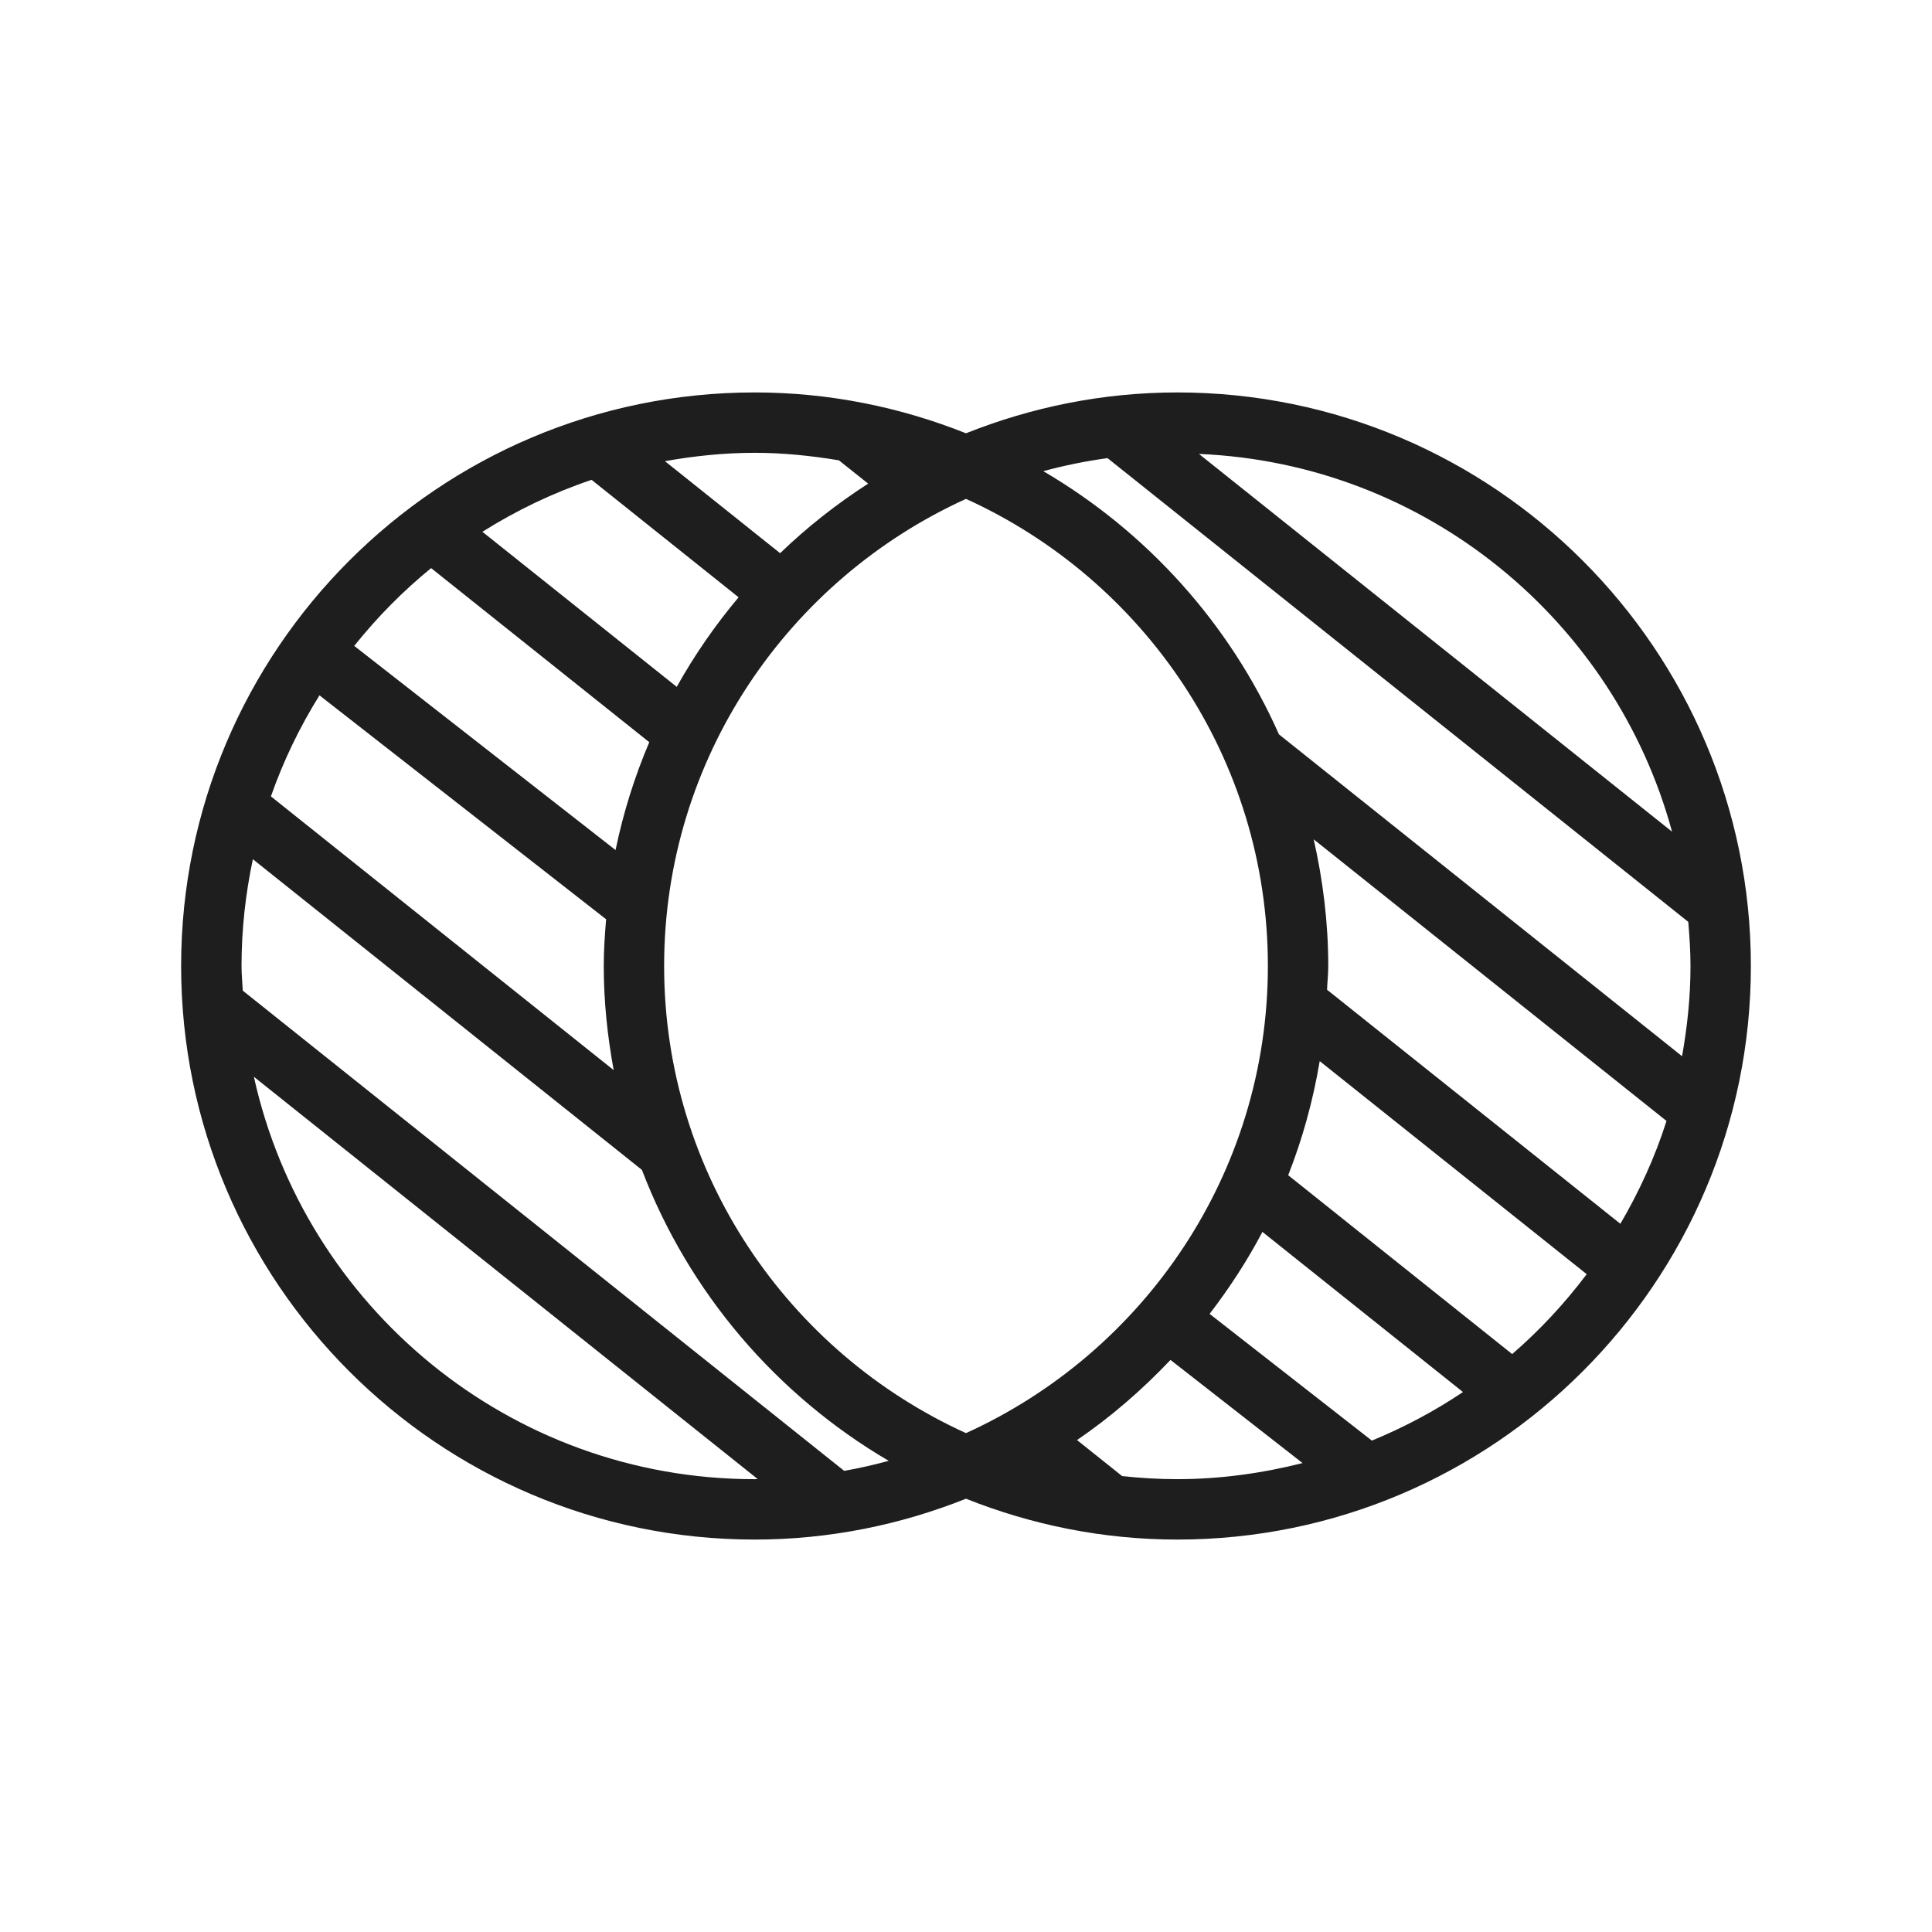
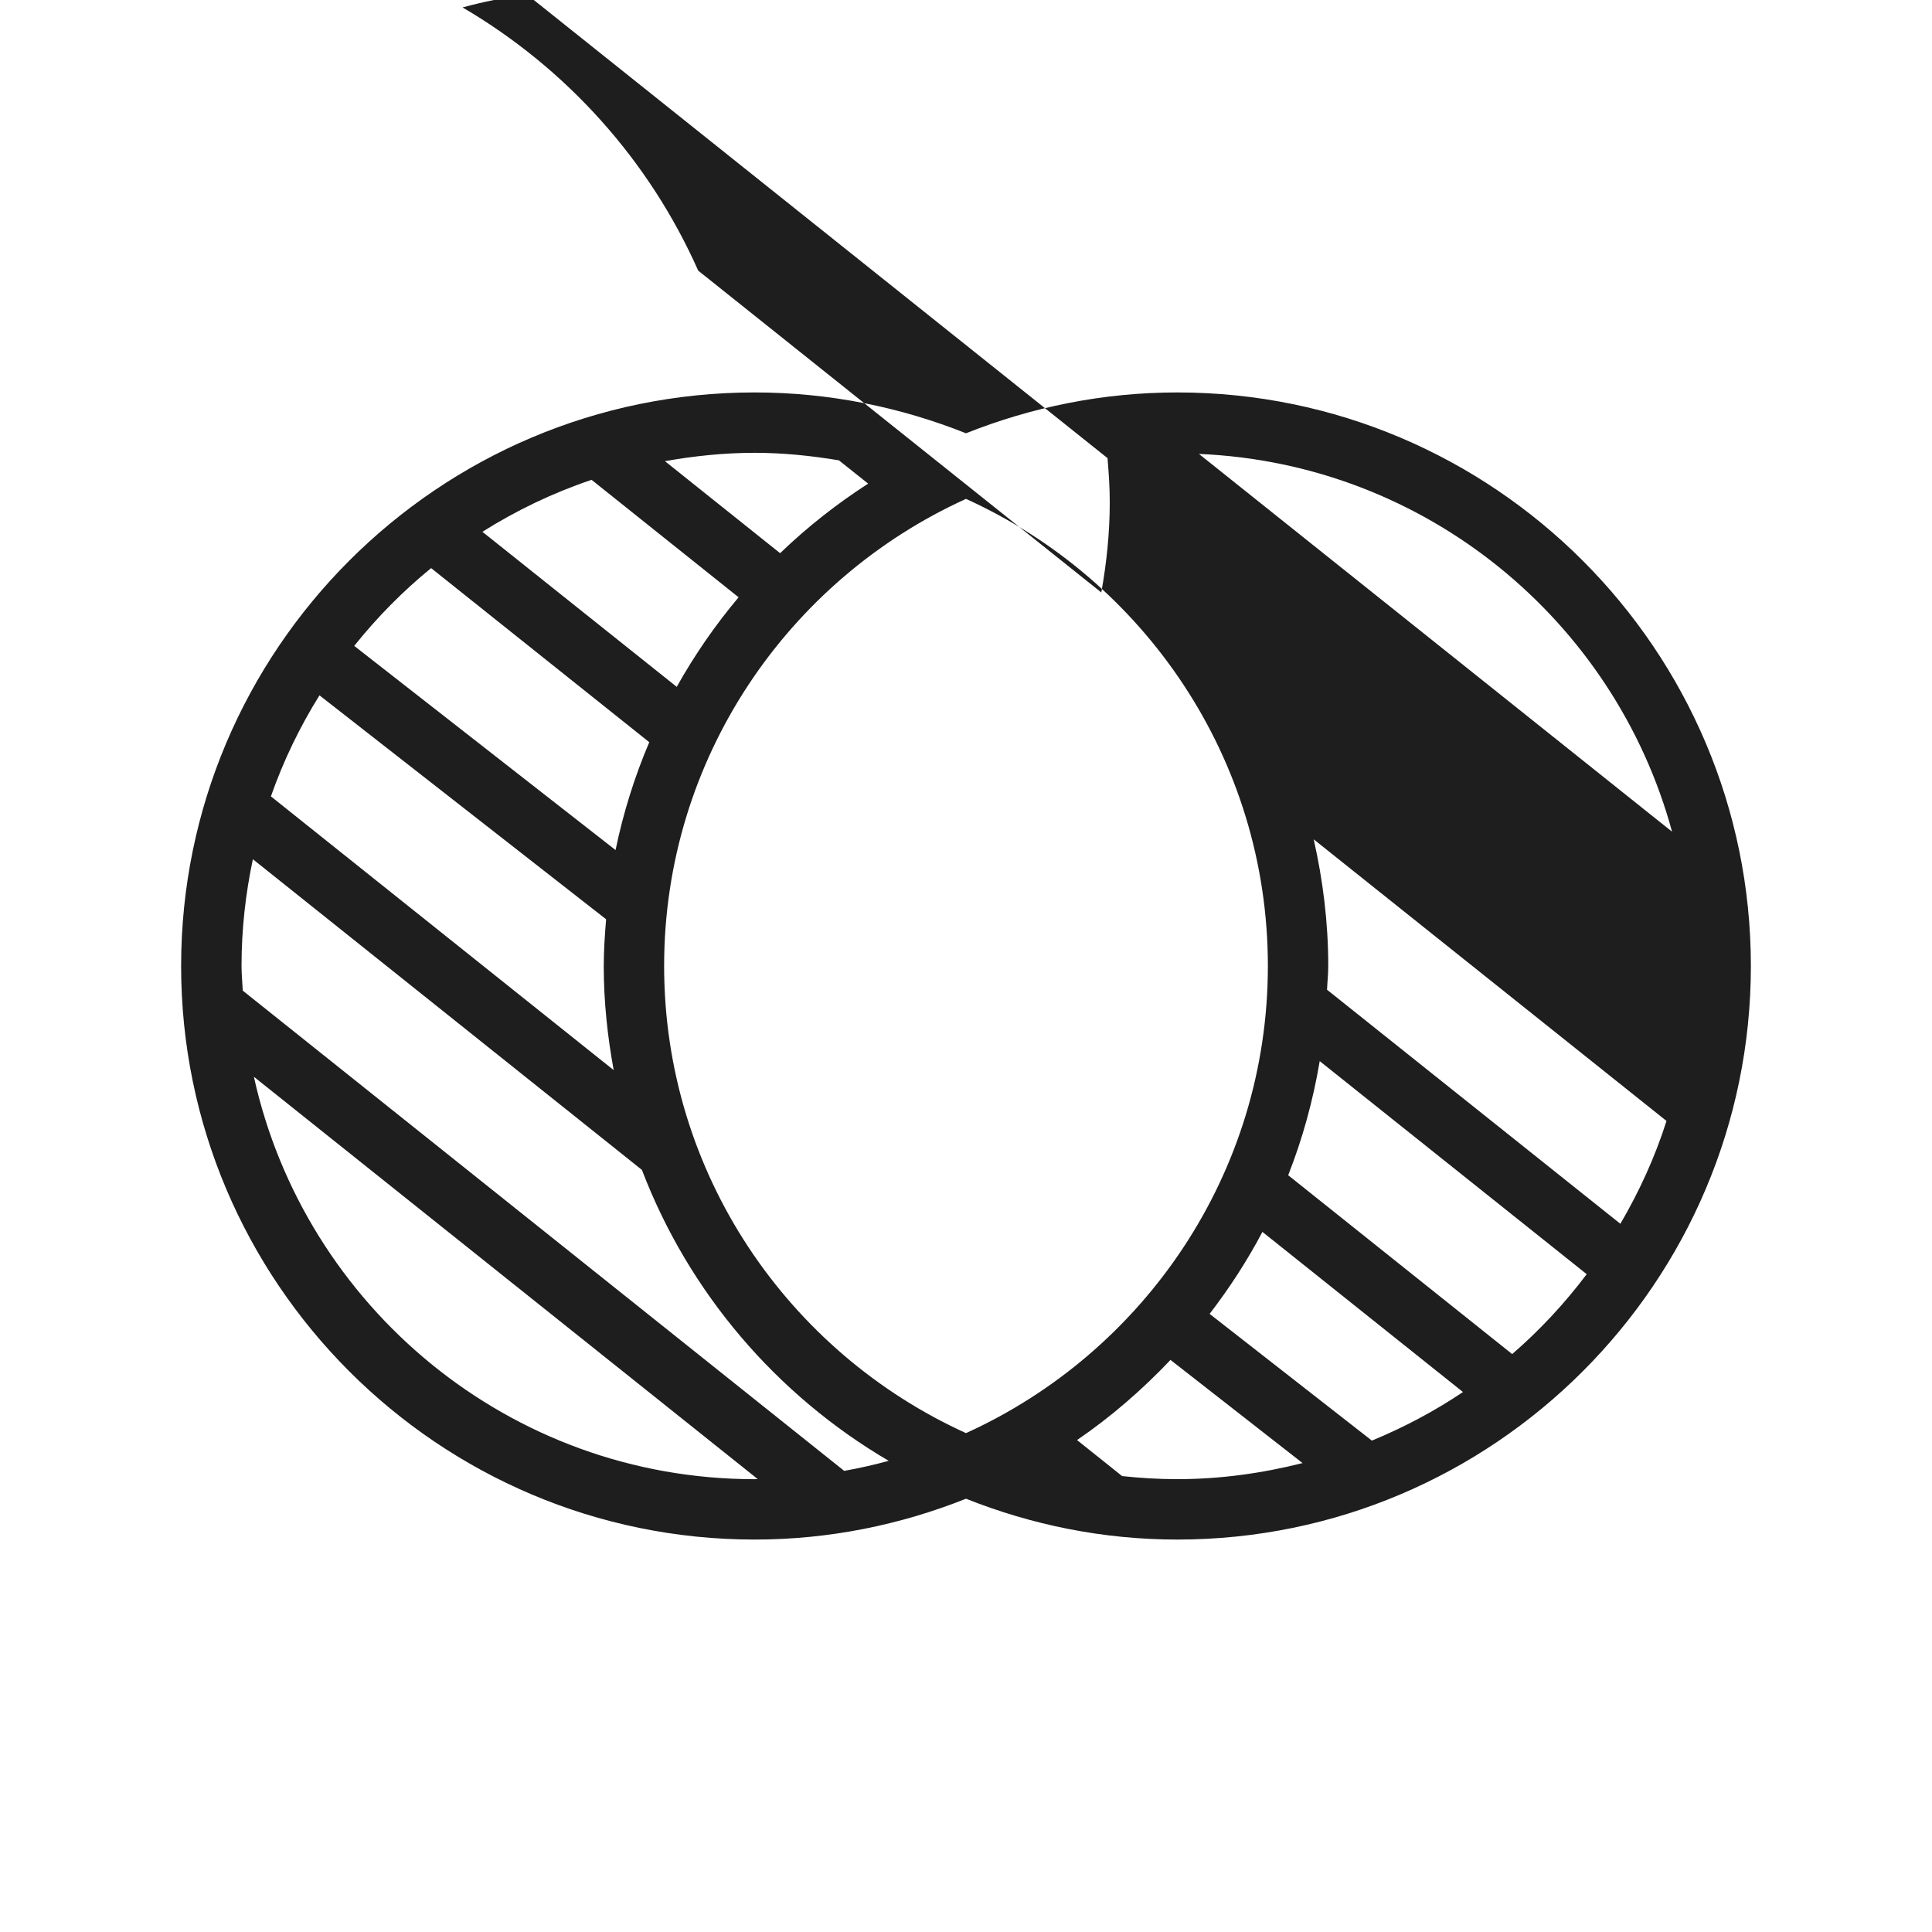
<svg xmlns="http://www.w3.org/2000/svg" viewBox="0 0 64 64">
  <g id="a" />
  <g id="b">
-     <path d="M39,13c-2.473,0-4.831,.489-7,1.353-2.169-.864-4.527-1.353-7-1.353-10.477,0-19,8.523-19,19s8.523,19,19,19c2.473,0,4.831-.489,7-1.353,2.169,.864,4.527,1.353,7,1.353,10.477,0,19-8.523,19-19s-8.523-19-19-19Zm16.389,14.551l-15.672-12.514c7.514,.316,13.77,5.518,15.672,12.514Zm-18.701-12.375l19.238,15.362c.041,.483,.074,.968,.074,1.462,0,1.021-.106,2.016-.28,2.988l-13.353-10.661c-1.625-3.662-4.373-6.709-7.806-8.719,.693-.188,1.402-.333,2.127-.432Zm16.988,25.363l-9.716-7.753c.011-.263,.04-.521,.04-.786,0-1.443-.176-2.844-.482-4.196l11.687,9.329c-.381,1.201-.903,2.337-1.528,3.407Zm-21.676,6.935c-5.888-2.675-10-8.597-10-15.474s4.112-12.8,10-15.474c5.888,2.675,10,8.597,10,15.474s-4.112,12.8-10,15.474Zm-9.583-24.722l-6.437-5.136c1.125-.708,2.335-1.29,3.617-1.721l4.87,3.891c-.773,.919-1.459,1.912-2.049,2.966Zm-2.088,12.697l-11.355-9.068c.415-1.181,.956-2.3,1.609-3.347l9.495,7.418c-.042,.512-.078,1.025-.078,1.547,0,1.179,.123,2.329,.329,3.449Zm21.49,5.359l6.644,5.305c-.943,.634-1.955,1.171-3.018,1.609l-5.375-4.198c.655-.854,1.245-1.757,1.749-2.716ZM27.79,15.249l.969,.772c-1.047,.674-2.024,1.444-2.917,2.304l-3.815-3.048c.967-.172,1.957-.277,2.973-.277,.952,0,1.88,.098,2.79,.249Zm-13.508,3.571l7.226,5.766c-.485,1.139-.861,2.334-1.117,3.573l-8.657-6.763c.757-.946,1.608-1.811,2.547-2.576Zm-5.872,16.849l16.689,13.326c-.033,0-.065,.005-.099,.005-8.113,0-14.907-5.716-16.59-13.331Zm19.555,13.055l-19.923-15.908c-.013-.272-.041-.541-.041-.816,0-1.213,.133-2.395,.376-3.537l12.887,10.291c1.555,4.068,4.461,7.462,8.176,9.638-.484,.131-.975,.244-1.474,.332Zm9.208,.174l-1.495-1.194c1.128-.77,2.159-1.667,3.096-2.655l4.375,3.417c-1.331,.336-2.716,.533-4.149,.533-.618,0-1.227-.037-1.828-.102Zm12.919-4.043l-7.419-5.924c.474-1.205,.824-2.47,1.044-3.78l8.845,7.058c-.73,.967-1.554,1.856-2.47,2.647Z" fill="#1e1e1e" opacity="1" original-fill="#ffffff" />
+     <path d="M39,13c-2.473,0-4.831,.489-7,1.353-2.169-.864-4.527-1.353-7-1.353-10.477,0-19,8.523-19,19s8.523,19,19,19c2.473,0,4.831-.489,7-1.353,2.169,.864,4.527,1.353,7,1.353,10.477,0,19-8.523,19-19s-8.523-19-19-19Zm16.389,14.551l-15.672-12.514c7.514,.316,13.77,5.518,15.672,12.514Zm-18.701-12.375c.041,.483,.074,.968,.074,1.462,0,1.021-.106,2.016-.28,2.988l-13.353-10.661c-1.625-3.662-4.373-6.709-7.806-8.719,.693-.188,1.402-.333,2.127-.432Zm16.988,25.363l-9.716-7.753c.011-.263,.04-.521,.04-.786,0-1.443-.176-2.844-.482-4.196l11.687,9.329c-.381,1.201-.903,2.337-1.528,3.407Zm-21.676,6.935c-5.888-2.675-10-8.597-10-15.474s4.112-12.8,10-15.474c5.888,2.675,10,8.597,10,15.474s-4.112,12.8-10,15.474Zm-9.583-24.722l-6.437-5.136c1.125-.708,2.335-1.29,3.617-1.721l4.87,3.891c-.773,.919-1.459,1.912-2.049,2.966Zm-2.088,12.697l-11.355-9.068c.415-1.181,.956-2.3,1.609-3.347l9.495,7.418c-.042,.512-.078,1.025-.078,1.547,0,1.179,.123,2.329,.329,3.449Zm21.49,5.359l6.644,5.305c-.943,.634-1.955,1.171-3.018,1.609l-5.375-4.198c.655-.854,1.245-1.757,1.749-2.716ZM27.79,15.249l.969,.772c-1.047,.674-2.024,1.444-2.917,2.304l-3.815-3.048c.967-.172,1.957-.277,2.973-.277,.952,0,1.88,.098,2.79,.249Zm-13.508,3.571l7.226,5.766c-.485,1.139-.861,2.334-1.117,3.573l-8.657-6.763c.757-.946,1.608-1.811,2.547-2.576Zm-5.872,16.849l16.689,13.326c-.033,0-.065,.005-.099,.005-8.113,0-14.907-5.716-16.59-13.331Zm19.555,13.055l-19.923-15.908c-.013-.272-.041-.541-.041-.816,0-1.213,.133-2.395,.376-3.537l12.887,10.291c1.555,4.068,4.461,7.462,8.176,9.638-.484,.131-.975,.244-1.474,.332Zm9.208,.174l-1.495-1.194c1.128-.77,2.159-1.667,3.096-2.655l4.375,3.417c-1.331,.336-2.716,.533-4.149,.533-.618,0-1.227-.037-1.828-.102Zm12.919-4.043l-7.419-5.924c.474-1.205,.824-2.47,1.044-3.78l8.845,7.058c-.73,.967-1.554,1.856-2.47,2.647Z" fill="#1e1e1e" opacity="1" original-fill="#ffffff" />
  </g>
</svg>